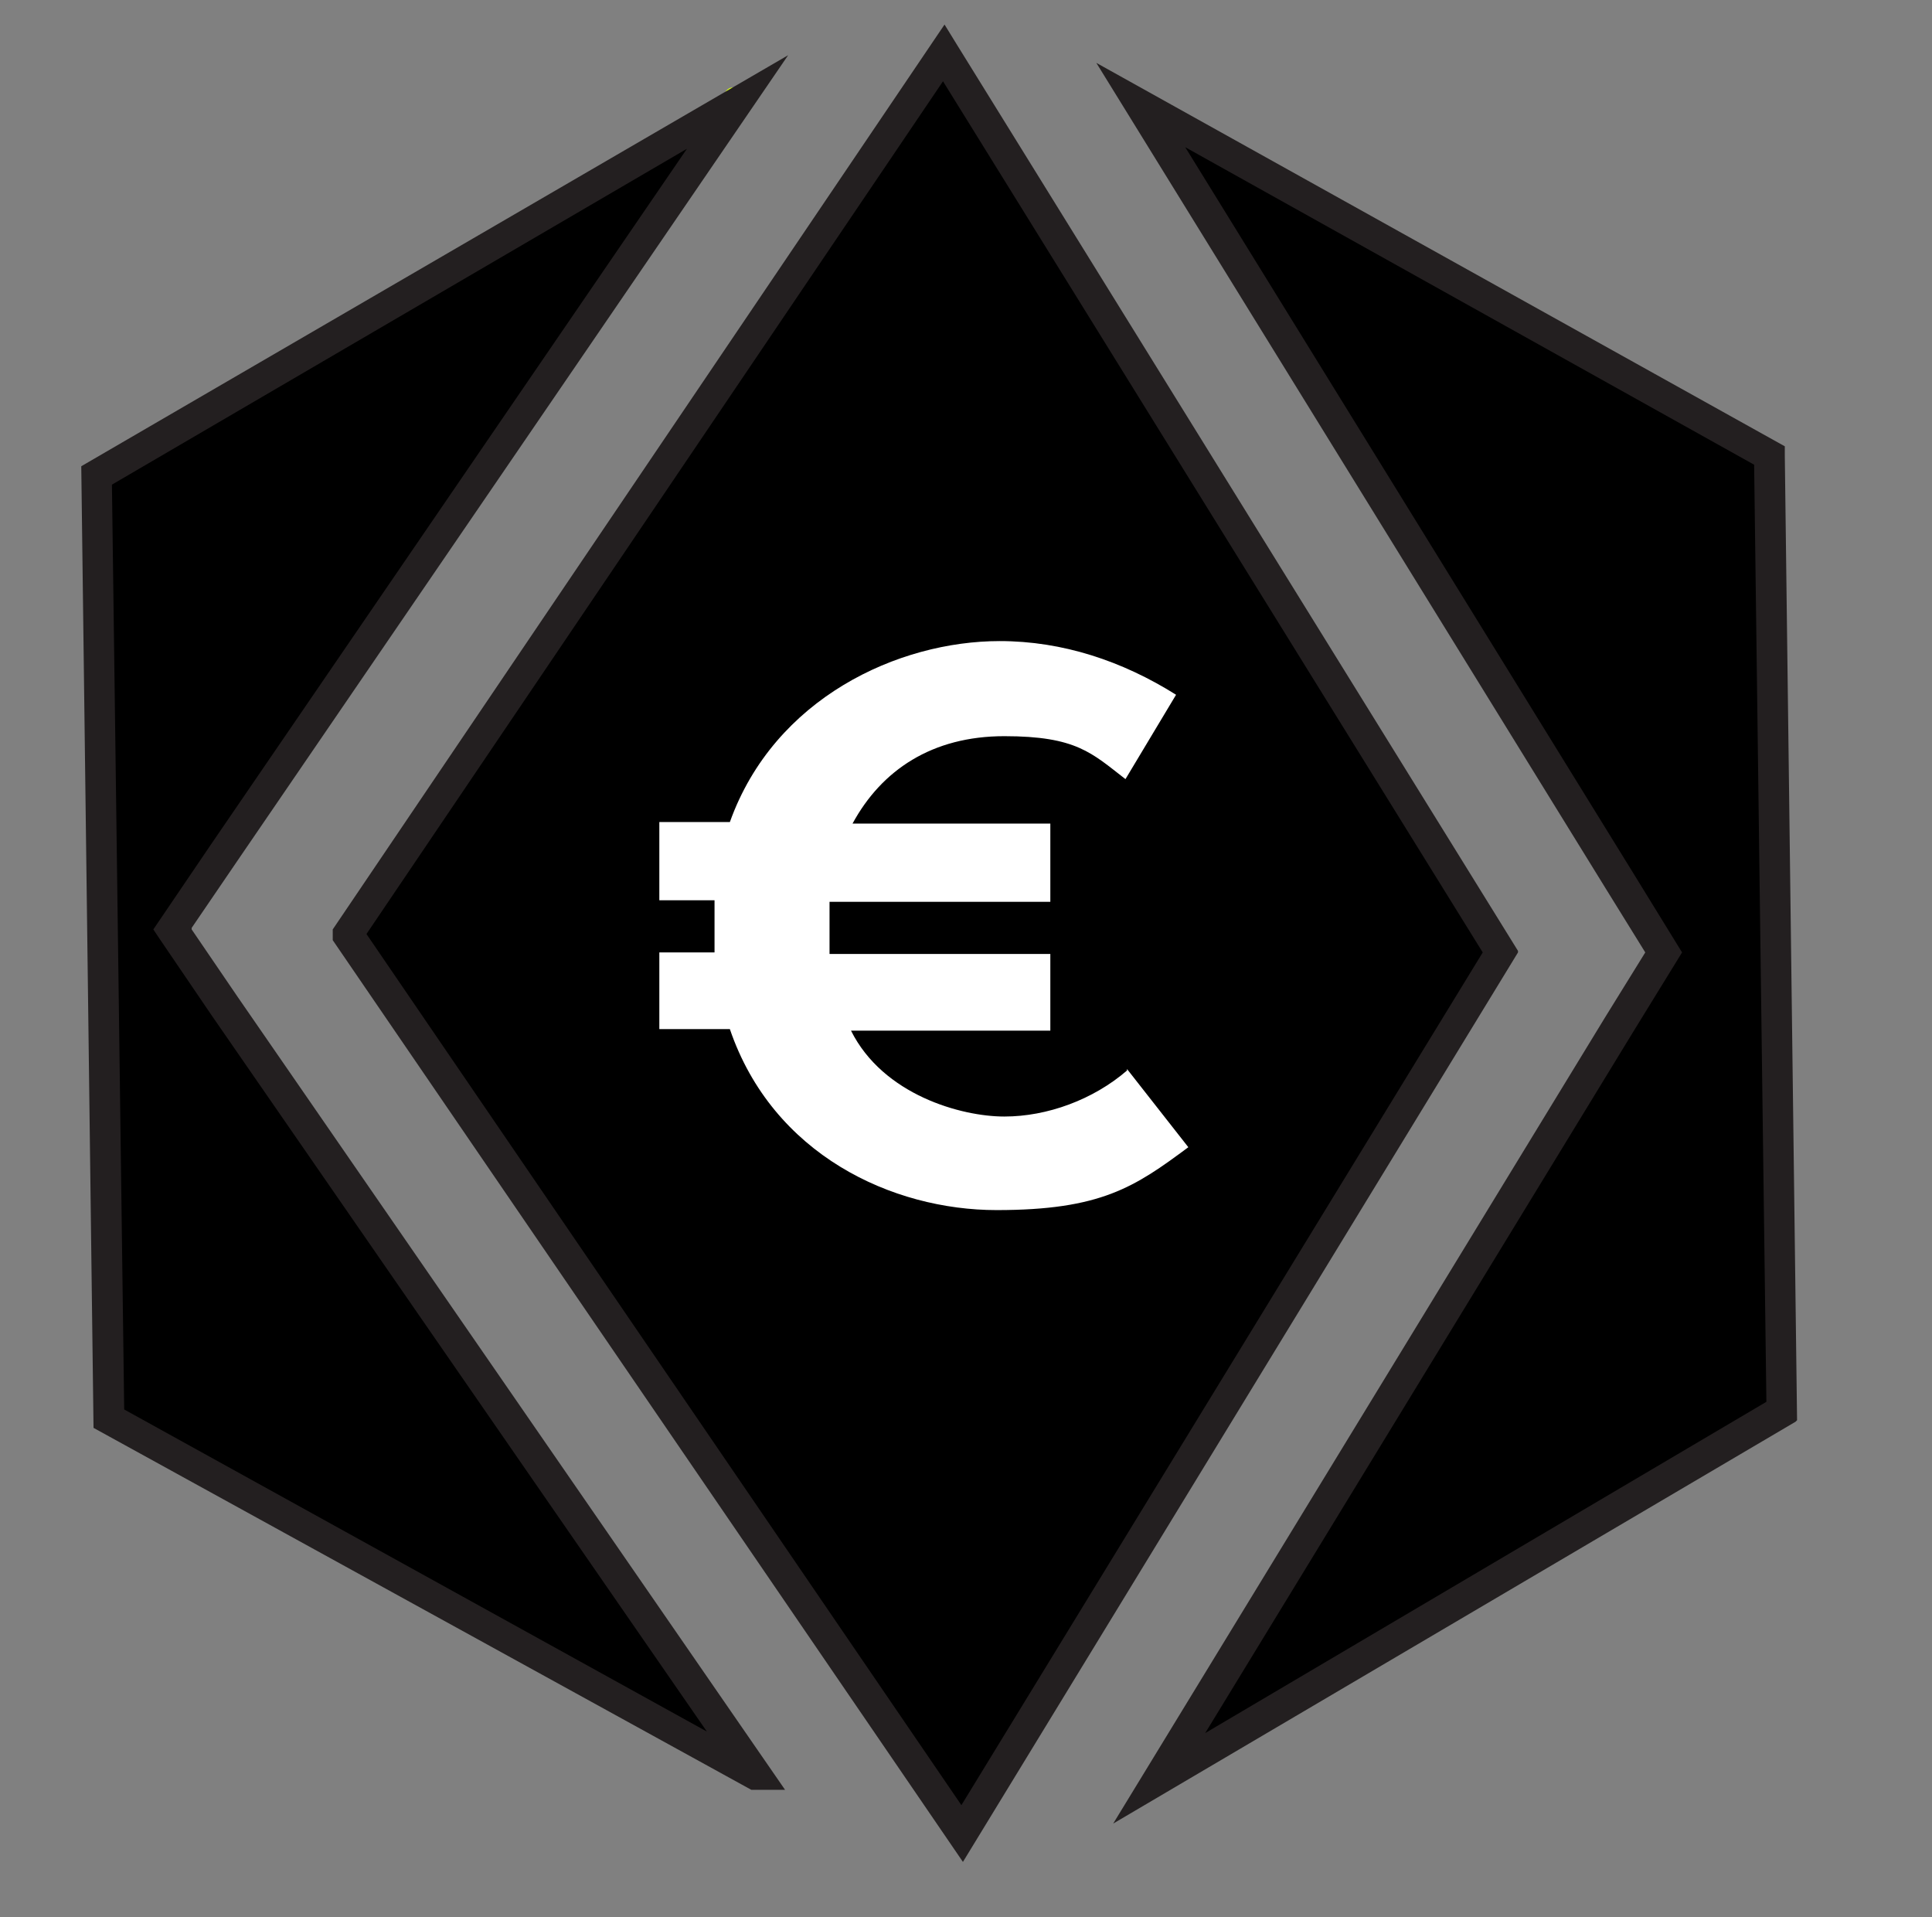
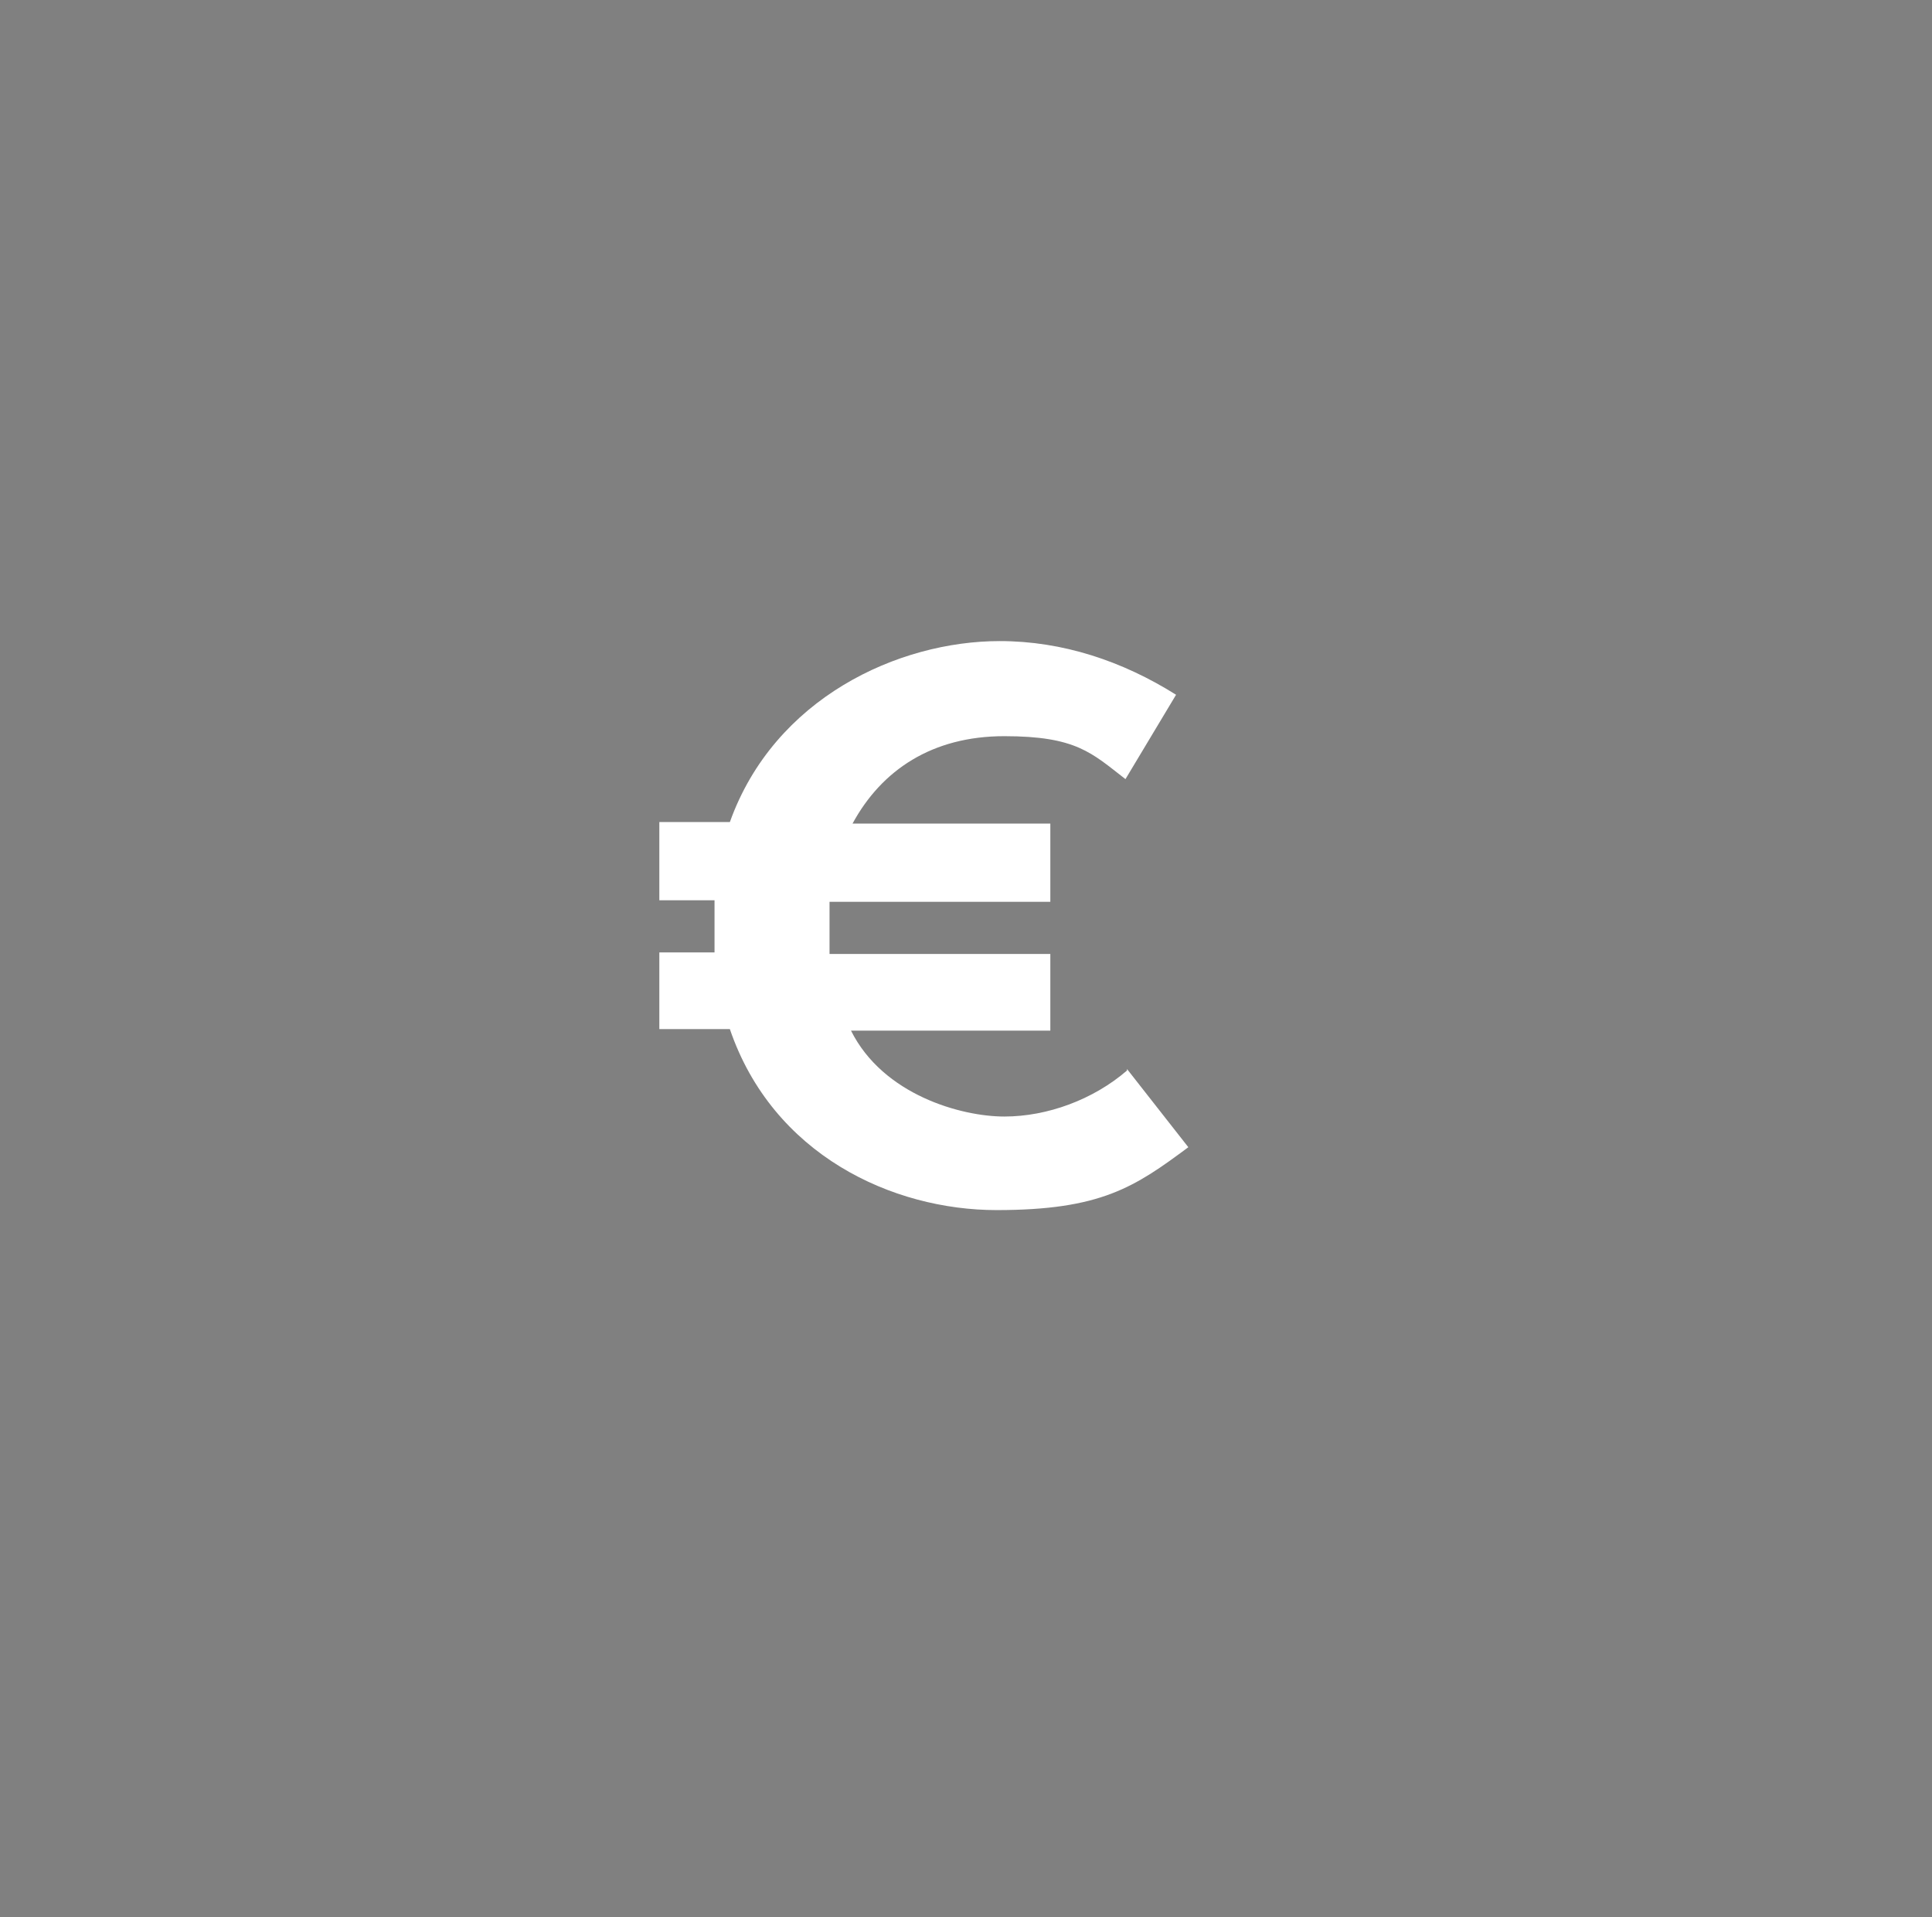
<svg xmlns="http://www.w3.org/2000/svg" id="Layer_1" version="1.1" viewBox="0 0 126 125">
  <rect x="0" y="0" width="126" height="125" fill="#808080" stroke="none" />
  <defs>
    <style>
      .st0 {
        fill: none;
      }

      .st1 {
        fill: #231f20;
        fill-rule: evenodd;
      }

      .st2 {
        fill: #d6ff0f;
      }

      .st3 {
        fill: #fff;
      }

      .st4 {
        fill: #5100ff;
      }

      .st5 {
        clip-path: url(#clippath);
      }
    </style>
    <clipPath id="clippath">
-       <rect class="st0" width="126" height="125" />
-     </clipPath>
+       </clipPath>
  </defs>
  <g class="st5">
    <g>
-       <path class="st2" d="M47.2,6.3c0-.3.3-.6.6-.6h.6v1.3h-1.3v-.6Z" />
      <g>
        <path d="M14.7,65.6l34.7,50.2h0L7.1,92.5l-.8-61.5L48.1,6.7,14.7,55.6l-3.4,5,3.4,5Z" />
        <path class="st1" d="M12.5,60.6l3,4.4,35.7,51.7h-2.2L6.1,93.1l-.8-62.7L51.4,3.6,15.5,56.1l-3,4.4ZM13.8,55l-3.8,5.6.4.6,3.4,5,32.3,46.7-38-21-.8-60.3L44.8,9.7,13.8,55Z" />
      </g>
-       <path class="st4" d="M62.7,119.5h0s-5.4-7.8-5.4-7.8L22.7,60.9h0S61.6,3.5,61.6,3.5l36.2,58.6-35.1,57.5Z" />
      <g>
        <path d="M116.1,92l-40.6,23.9,30-49.1,2.9-4.7-2.9-4.7L74.4,6.9l41,22.9.8,62.3Z" />
        <path class="st1" d="M117.2,92.6l-.8-62.9v-.6S71.5,4.1,71.5,4.1l33.2,53.8,2.6,4.2-2.6,4.2-32.1,52.6,44.5-26.2ZM114.4,30.3l.8,61.1-36.6,21.6,27.9-45.7,3.2-5.2-3.2-5.2-29.2-47.3,37.1,20.7Z" />
      </g>
      <g>
        <path d="M97.8,62l-35.1,57.5L22.7,60.9h0S61.6,3.5,61.6,3.5l36.2,58.6Z" />
        <path class="st1" d="M99,62L62.4,2.9l-.8-1.3L21.7,60.6v.7l41.1,60.1,36.2-59.3ZM61.5,5.3L23.9,60.9l38.8,56.8,34-55.6L61.5,5.3Z" />
      </g>
    </g>
  </g>
  <path class="st3" d="M73.5,69.8c-2.2,1.9-5.2,3-8,3s-7.9-1.4-10-5.6h13v-5h-14.4c0-.5,0-1.1,0-1.8s0-1.1,0-1.6h14.4v-5.1h-12.9c1.9-3.5,5.2-5.7,9.9-5.7s5.7,1.1,7.9,2.8l3.3-5.5c-3.5-2.2-7.4-3.5-11.5-3.5-6.6,0-14.7,3.7-17.6,11.8h-4.6v5.1h3.6c0,.5,0,1.1,0,1.6s0,1.2,0,1.8h-3.6v5h4.6c2.8,8.2,10.6,11.8,17.4,11.8s9-1.5,12.5-4.1l-4-5.1Z" />
</svg>